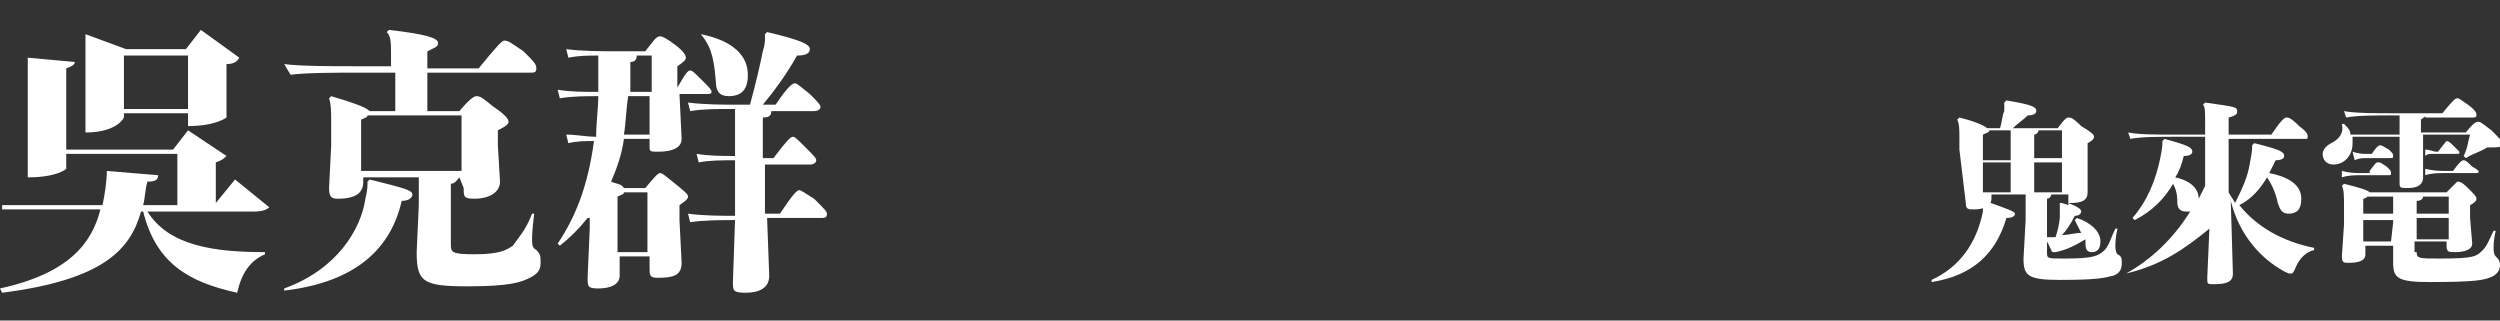
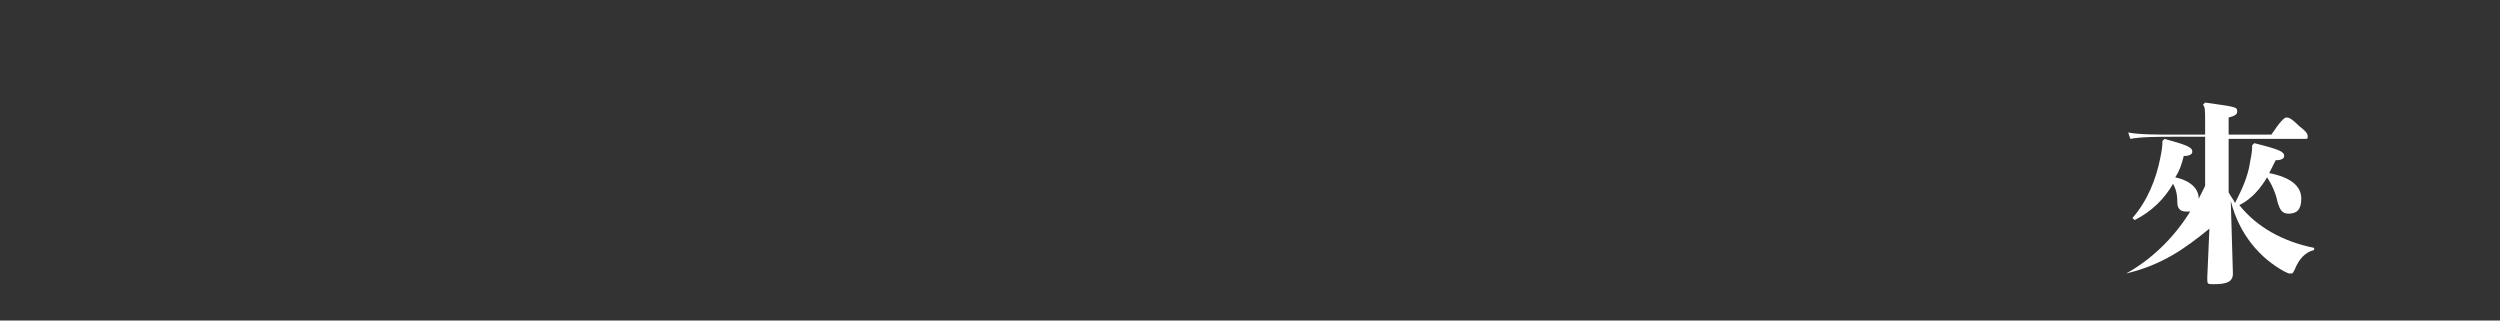
<svg xmlns="http://www.w3.org/2000/svg" version="1.1" id="圖層_1" x="0px" y="0px" viewBox="0 0 117 15" style="enable-background:new 0 0 117 15;" xml:space="preserve">
  <rect x="0" y="0" width="117" height="15" fill="#333333" stroke="none" />
  <style type="text/css">
	.st0{fill:#FFFFFF;}
</style>
  <g>
-     <path class="st0" d="M11,8.4l1.6,1.3c-0.1,0.1-0.3,0.2-0.7,0.2H6.9c1,1.6,3.1,1.9,5.5,1.9l0,0.1c-0.7,0.3-1.1,0.9-1.3,1.8   c-2.3-0.5-3.8-1.4-4.4-3.8H6.6c-0.5,1.8-1.8,3.2-6.5,3.8l-0.1-0.2c3.2-0.7,4.3-2.1,4.7-3.7H0.1L0.1,9.6h4.7C4.9,9.1,5,8.5,5,8   l2.4,0.2c0,0.2-0.1,0.3-0.5,0.3C6.8,8.8,6.8,9.2,6.7,9.6h1.6V7.2H3.1v0.7c0,0-0.4,0.4-1.8,0.4V2.7l2.2,0.2c0,0.1-0.1,0.2-0.4,0.3V7   h5l0.7-0.9l1.8,1.2c-0.1,0.1-0.2,0.2-0.5,0.3v1.9L11,8.4z M5.8,5.3v0.2c0,0-0.3,0.7-1.8,0.7V1.6l1.9,0.7h2.8l0.7-0.9l1.8,1.3   C11.1,2.9,10.9,3,10.6,3v2.5c0,0-0.5,0.4-1.8,0.4V5.3H5.8z M8.8,2.6h-3v2.5h3V2.6z" />
-     <path class="st0" d="M13.3,13.5c2.5-0.9,3.6-2.8,3.8-4.2c0.1-0.4,0.1-0.6,0.1-0.8l0.1-0.1c1.6,0.4,2,0.5,2,0.7   c0,0.1-0.1,0.3-0.5,0.3c-0.5,2.2-2.1,3.8-5.5,4.2L13.3,13.5z M21.5,8.3c-0.1,0.1-0.2,0.3-0.4,0.3v2.8c0,0.4,0,0.5,1.1,0.5   c1.2,0,1.5-0.2,1.8-0.4c0.2-0.3,0.6-0.7,0.9-1.5l0.1,0c-0.1,0.8-0.1,1.1-0.1,1.2c0,0.2,0,0.4,0.2,0.5c0.2,0.2,0.2,0.3,0.2,0.6   c0,0.3-0.1,0.5-0.5,0.7c-0.4,0.2-0.9,0.4-2.9,0.4c-2.1,0-2.4-0.2-2.4-1.6l0.1-2.2V8.3h-2.6v0.2c0,0.5-0.3,0.8-1.2,0.8   c-0.3,0-0.4-0.1-0.4-0.5l0.1-2V6c0-0.8,0-1.1-0.1-1.4l0.1-0.1c1,0.3,1.6,0.5,1.8,0.7h1.2V3.4h-1.7c-1.1,0-2.5,0-3.2,0.1L13.3,3   c0.8,0.1,2.2,0.1,3.3,0.1h1.7V2.6c0-0.6,0-0.9-0.2-1.1l0.1-0.1C20,1.6,20.5,1.8,20.5,2c0,0.2-0.1,0.2-0.5,0.4v0.8h2.4   c0.9-1.1,1.1-1.3,1.2-1.3c0.2,0,0.3,0.1,0.9,0.5C25,2.9,25.1,3,25.1,3.2c0,0.2-0.1,0.2-0.3,0.2h-4.8v1.8h1.5   c0.5-0.6,0.7-0.7,0.8-0.7c0.2,0,0.3,0.1,0.8,0.5c0.6,0.4,0.7,0.6,0.7,0.7c0,0.1-0.1,0.2-0.5,0.4v0.7l0.1,1.7c0,0.5-0.5,0.8-1.2,0.8   c-0.5,0-0.5-0.1-0.5-0.5L21.5,8.3L21.5,8.3z M21.6,5.4h-4.4c0,0.1-0.1,0.1-0.3,0.2v2.4h4.7V5.4z" />
-     <path class="st0" d="M27.5,10.2c-0.4,0.5-0.8,0.9-1.3,1.3l-0.1-0.1c0.8-1.2,1.4-2.6,1.7-4.8c-0.4,0-0.8,0-1.2,0.1l-0.1-0.4   c0.5,0,0.9,0.1,1.4,0.1C27.9,5.7,28,5.1,28,4.5c-0.6,0-1.2,0-1.8,0.1l-0.1-0.4c0.6,0.1,1.2,0.1,1.9,0.1c0-0.6,0-1.1,0-1.7   c-0.5,0-0.9,0-1.4,0.1l-0.1-0.4c0.8,0.1,1.6,0.1,2.5,0.1h1.2c0.4-0.5,0.5-0.7,0.7-0.7c0.1,0,0.3,0.1,0.7,0.4   c0.4,0.3,0.5,0.5,0.5,0.6c0,0.1-0.1,0.2-0.4,0.4v1c0.4-0.7,0.5-0.8,0.6-0.8c0.1,0,0.2,0.1,0.6,0.5c0.3,0.3,0.4,0.4,0.4,0.5   c0,0.1-0.1,0.1-0.2,0.1h-1.3l0.1,2.1c0,0.4-0.4,0.6-1.1,0.6c-0.4,0-0.4,0-0.4-0.3V6.5h-1.2c-0.1,0.7-0.3,1.3-0.6,2   c0.2,0.1,0.5,0.1,0.6,0.3h1c0.5-0.6,0.6-0.7,0.7-0.7c0.1,0,0.2,0.1,0.7,0.5c0.5,0.4,0.6,0.5,0.6,0.6c0,0.1-0.1,0.2-0.4,0.4v0.7   l0.1,2c0,0.6-0.4,0.7-1.1,0.7c-0.4,0-0.4-0.1-0.4-0.5v-0.5h-1.4v0.9c0,0.4-0.4,0.6-1,0.6c-0.5,0-0.5-0.1-0.5-0.5l0.1-2.3V10.2z    M29.2,9c0,0.1-0.1,0.1-0.3,0.2v2.6h1.4V9H29.2z M30.4,6.3V4.5h-1c-0.1,0.6-0.1,1.2-0.2,1.8H30.4z M29.8,2.6c0,0.2-0.1,0.3-0.3,0.3   c0,0.5,0,0.9,0,1.4h1V2.6H29.8z M34.2,5.1c-0.7,0-1.3,0-1.9,0.1l-0.1-0.4c0.8,0.1,1.6,0.1,2.5,0.1h0.4c0.3-1.1,0.5-2,0.6-2.5   c0.1-0.3,0.1-0.5,0.1-0.6c0-0.1,0-0.2,0-0.2l0.1-0.1c1.7,0.4,2,0.6,2,0.8c0,0.2-0.2,0.3-0.6,0.3c-0.5,0.9-1.1,1.7-1.6,2.3h0.6   c0.6-0.9,0.8-1,0.9-1c0.1,0,0.2,0.1,0.7,0.5c0.3,0.3,0.5,0.5,0.5,0.6c0,0.1-0.1,0.2-0.3,0.2h-2c0,0.2-0.1,0.3-0.4,0.3v1.9h0.5   c0.6-0.8,0.8-1,0.9-1c0.1,0,0.2,0.1,0.6,0.5c0.4,0.4,0.5,0.5,0.5,0.6c0,0.1-0.1,0.2-0.3,0.2h-2.1v0.9l0,1.4h0.7   c0.6-0.9,0.8-1.1,0.9-1.1c0.1,0,0.2,0.1,0.7,0.4c0.5,0.5,0.6,0.6,0.6,0.7c0,0.2-0.1,0.2-0.3,0.2h-2.5l0.1,2.7   c0,0.6-0.5,0.8-1.1,0.8c-0.6,0-0.6-0.1-0.6-0.5l0.1-2.9c-0.6,0-1.5,0-2.1,0.1l-0.1-0.4c0.7,0.1,1.6,0.1,2.2,0.1l0-1.4V7.5   c-0.6,0-1.2,0-1.7,0.1l-0.1-0.4c0.6,0.1,1.2,0.1,1.8,0.1V5.1z M32.8,1.6c1.5,0.3,2.2,1,2.2,1.9c0,0.7-0.3,1-0.9,1   c-0.4,0-0.6-0.2-0.6-0.7C33.4,2.5,33.2,2.1,32.8,1.6L32.8,1.6z" />
-     <path class="st0" d="M92.9,9.4c1.1,0.4,1.4,0.5,1.4,0.6c0,0.1-0.1,0.2-0.4,0.2c-0.5,1.7-1.6,2.7-3.5,3l0-0.1   c1.3-0.6,2.1-1.7,2.4-3.2C92.8,9.7,92.8,9.6,92.9,9.4L92.9,9.4z M96.8,9.5c0.5,0.2,0.6,0.3,0.6,0.4c0,0.1-0.1,0.2-0.3,0.2   c-0.2,0.4-0.4,0.7-0.6,0.9c0.3,0,0.6-0.1,0.9-0.1c-0.1-0.2-0.2-0.4-0.3-0.6l0.1-0.1c0.6,0.2,1.1,0.6,1.1,1.1c0,0.4-0.2,0.5-0.4,0.5   c-0.2,0-0.3-0.1-0.3-0.4c0-0.1,0-0.2,0-0.2c-0.5,0.3-0.9,0.5-1.4,0.6c0,0-0.1,0-0.1,0c0,0-0.1,0-0.1-0.1c-0.1-0.2-0.2-0.4-0.3-0.6   l0,0h0.3c0.1,0,0.1,0,0.2,0c0.1-0.3,0.2-0.7,0.2-1c0-0.3,0-0.5,0-0.6l0.1,0l0.3,0.1c0,0,0-0.1,0-0.2V9.1h-0.8   c0,0.1-0.1,0.2-0.2,0.2v2.5c0,0.3,0,0.3,0.8,0.3c1.3,0,1.6-0.1,1.9-0.4c0.2-0.2,0.3-0.6,0.5-1l0.1,0c-0.1,0.4-0.1,0.7-0.1,0.8   c0,0.1,0,0.3,0.1,0.4c0.2,0.1,0.2,0.2,0.2,0.4c0,0.3-0.1,0.5-0.4,0.6c-0.4,0.1-0.7,0.2-2.5,0.2c-1.5,0-1.7-0.2-1.7-1l0.1-1.8V9.1   h-1.6v0.2c0,0.3-0.3,0.5-0.8,0.5c-0.3,0-0.4,0-0.4-0.3L91.7,7V6.4c0-0.3,0-0.6-0.1-0.8l0.1-0.1C92.5,5.7,92.9,5.9,93,6h0.6   c0.1-0.3,0.1-0.6,0.2-0.8c0-0.1,0-0.3,0-0.4l0.1-0.1c1.2,0.2,1.4,0.3,1.4,0.5c0,0.1-0.1,0.2-0.4,0.2c-0.2,0.2-0.5,0.4-0.7,0.6h2.1   c0.3-0.4,0.4-0.5,0.5-0.5c0.1,0,0.2,0,0.6,0.4C97.9,6.2,98,6.3,98,6.4c0,0.1-0.1,0.2-0.3,0.3v0.5L97.7,9c0,0.4-0.3,0.5-0.8,0.5   H96.8z M94.1,6.1h-1c0,0.1-0.1,0.1-0.3,0.2v1.2h1.3V6.1z M94.1,7.6h-1.3V9h1.3V7.6z M96.5,7.4V6.1h-1.1c0,0.1-0.1,0.2-0.2,0.2v1.1   H96.5z M96.5,9V7.6h-1.3V9H96.5z" />
    <path class="st0" d="M99.5,12.8c1.1-0.6,2.2-1.6,3-2.9c-0.1,0-0.1,0-0.2,0c-0.3,0-0.4-0.2-0.4-0.4c0-0.5-0.1-0.7-0.2-0.9   c-0.4,0.7-1,1.3-1.8,1.7l-0.1-0.1c0.7-0.8,1.1-1.8,1.3-2.8c0.1-0.5,0.1-0.6,0.1-0.8l0.1-0.1c1.1,0.3,1.3,0.4,1.3,0.6   c0,0.1-0.1,0.2-0.4,0.2c-0.1,0.4-0.2,0.7-0.4,1c0.5,0.1,1.1,0.4,1.1,1c0.1-0.2,0.2-0.4,0.3-0.6V6.4h-1.3c-0.9,0-1.7,0-2.2,0.1   l-0.1-0.3c0.5,0.1,1.3,0.1,2.3,0.1h1.3V5.7c0-0.5,0-0.7-0.1-0.8l0.1-0.1c1.4,0.2,1.5,0.2,1.5,0.4c0,0.1,0,0.2-0.4,0.3v0.8h2   c0.4-0.6,0.6-0.8,0.7-0.8c0.1,0,0.2,0,0.6,0.4c0.4,0.3,0.4,0.4,0.4,0.5c0,0.1,0,0.1-0.2,0.1h-3.5v2.5c0.1,0.2,0.2,0.3,0.3,0.5   c0.3-0.6,0.6-1.2,0.7-1.9c0.1-0.5,0.1-0.6,0.1-0.8l0.1-0.1c1.2,0.3,1.4,0.4,1.4,0.6c0,0.1-0.1,0.2-0.4,0.2   c-0.1,0.2-0.2,0.4-0.3,0.6c1,0.2,1.5,0.6,1.5,1.2c0,0.5-0.2,0.7-0.6,0.7c-0.3,0-0.4-0.2-0.5-0.5c-0.1-0.5-0.3-0.9-0.5-1.2   c-0.3,0.5-0.7,1-1.3,1.3c0.8,1,2,1.7,3.5,2v0.1c-0.4,0.1-0.7,0.4-0.9,0.9c-0.1,0.2-0.1,0.2-0.2,0.2c-0.1,0-0.1,0-0.3-0.1   c-1.1-0.6-2.1-1.7-2.5-3.3l0.1,3.4c0,0.4-0.3,0.5-0.9,0.5c-0.3,0-0.3,0-0.3-0.3l0.1-2.3C102.3,11.6,101.2,12.4,99.5,12.8L99.5,12.8   z" />
-     <path class="st0" d="M113.5,5.4c0,0.1-0.1,0.1-0.2,0.2v0.6h2.1c0.4-0.5,0.5-0.5,0.6-0.5c0.1,0,0.2,0.1,0.6,0.4   c0.4,0.4,0.5,0.5,0.5,0.6c0,0.2-0.1,0.2-0.7,0.2c-0.3,0.2-0.7,0.3-1,0.5l-0.1-0.1c0.2-0.4,0.2-0.7,0.3-1h-2.2v0.4l0,1.6   c0,0.3-0.2,0.5-0.7,0.5c-0.4,0-0.4,0-0.4-0.3l0-1.7V6.4h-2.2c0,0.1,0,0.2,0,0.3c0,0.6-0.4,1-0.9,1c-0.3,0-0.5-0.2-0.5-0.5   c0-0.2,0.2-0.4,0.4-0.5c0.4-0.2,0.6-0.5,0.5-0.9l0.1,0c0.2,0.2,0.3,0.3,0.3,0.5h2.3V5.4H112c-0.8,0-1.7,0-2.2,0.1l-0.1-0.3   c0.5,0.1,1.5,0.1,2.3,0.1h2.3c0.5-0.6,0.6-0.7,0.7-0.7c0.1,0,0.2,0.1,0.5,0.3c0.4,0.3,0.4,0.4,0.4,0.5c0,0.1-0.1,0.1-0.2,0.1H113.5   z M113.1,11.8c0,0.3,0.1,0.3,1.1,0.3c1.6,0,1.7-0.1,2-0.4c0.2-0.2,0.3-0.5,0.5-0.9l0.1,0c-0.1,0.4-0.1,0.7-0.1,0.8   c0,0.1,0,0.3,0.1,0.4c0.1,0.1,0.2,0.2,0.2,0.4c0,0.3-0.2,0.5-0.5,0.6c-0.3,0.1-0.6,0.2-2.8,0.2c-1.5,0-1.7-0.2-1.7-0.9l0-0.8h-1.3   v0.4c0,0.3-0.3,0.4-0.8,0.4c-0.2,0-0.3,0-0.3-0.3l0.1-1.5V9.8c0-0.7,0-0.9-0.1-1.1l0.1-0.1c0.8,0.2,1.1,0.3,1.2,0.4h3.6   c0.4-0.4,0.5-0.5,0.5-0.5c0.1,0,0.2,0,0.5,0.3c0.3,0.3,0.4,0.4,0.4,0.5s-0.1,0.2-0.3,0.3v0.6l0.1,1.2c0,0.3-0.4,0.4-0.8,0.4   c-0.3,0-0.4,0-0.4-0.3v-0.2h-1.5V11.8z M110.9,8c0.3-0.4,0.3-0.4,0.4-0.4c0.1,0,0.1,0,0.4,0.2c0.2,0.2,0.2,0.2,0.2,0.3   c0,0.1,0,0.1-0.2,0.1h-1.2c-0.3,0-0.6,0-0.9,0.1l0-0.3c0.4,0.1,0.6,0.1,1,0.1H110.9z M110.1,7.1c0.3,0.1,0.5,0.1,0.6,0.1h0.3   c0.2-0.3,0.3-0.4,0.4-0.4c0.1,0,0.2,0.1,0.4,0.2c0.2,0.2,0.2,0.2,0.2,0.3c0,0.1,0,0.1-0.2,0.1h-1.1c-0.1,0-0.3,0-0.5,0.1L110.1,7.1   z M112,9.2h-1.2c0,0-0.1,0.1-0.2,0.1v0.7h1.4V9.2z M112,10.4v-0.1h-1.4v1h1.3L112,10.4z M114.6,10.1V9.2h-1.2   c0,0.1-0.1,0.2-0.3,0.2v0.6H114.6z M113.1,11.2h1.5v-1h-1.5V11.2z M114.1,7.1c0.3-0.4,0.4-0.5,0.4-0.5c0.1,0,0.2,0.1,0.3,0.2   c0.2,0.2,0.3,0.3,0.3,0.3c0,0.1,0,0.1-0.1,0.1h-1c-0.3,0-0.4,0-0.5,0.1l0-0.3c0.2,0,0.4,0.1,0.5,0.1H114.1z M114.8,8   c0.3-0.4,0.4-0.5,0.5-0.5c0.1,0,0.2,0.1,0.4,0.3C115.9,7.9,116,8,116,8c0,0.1,0,0.1-0.2,0.1h-1.3c-0.4,0-0.7,0-1,0.1l0-0.3   c0.4,0.1,0.7,0.1,1,0.1H114.8z" />
  </g>
</svg>